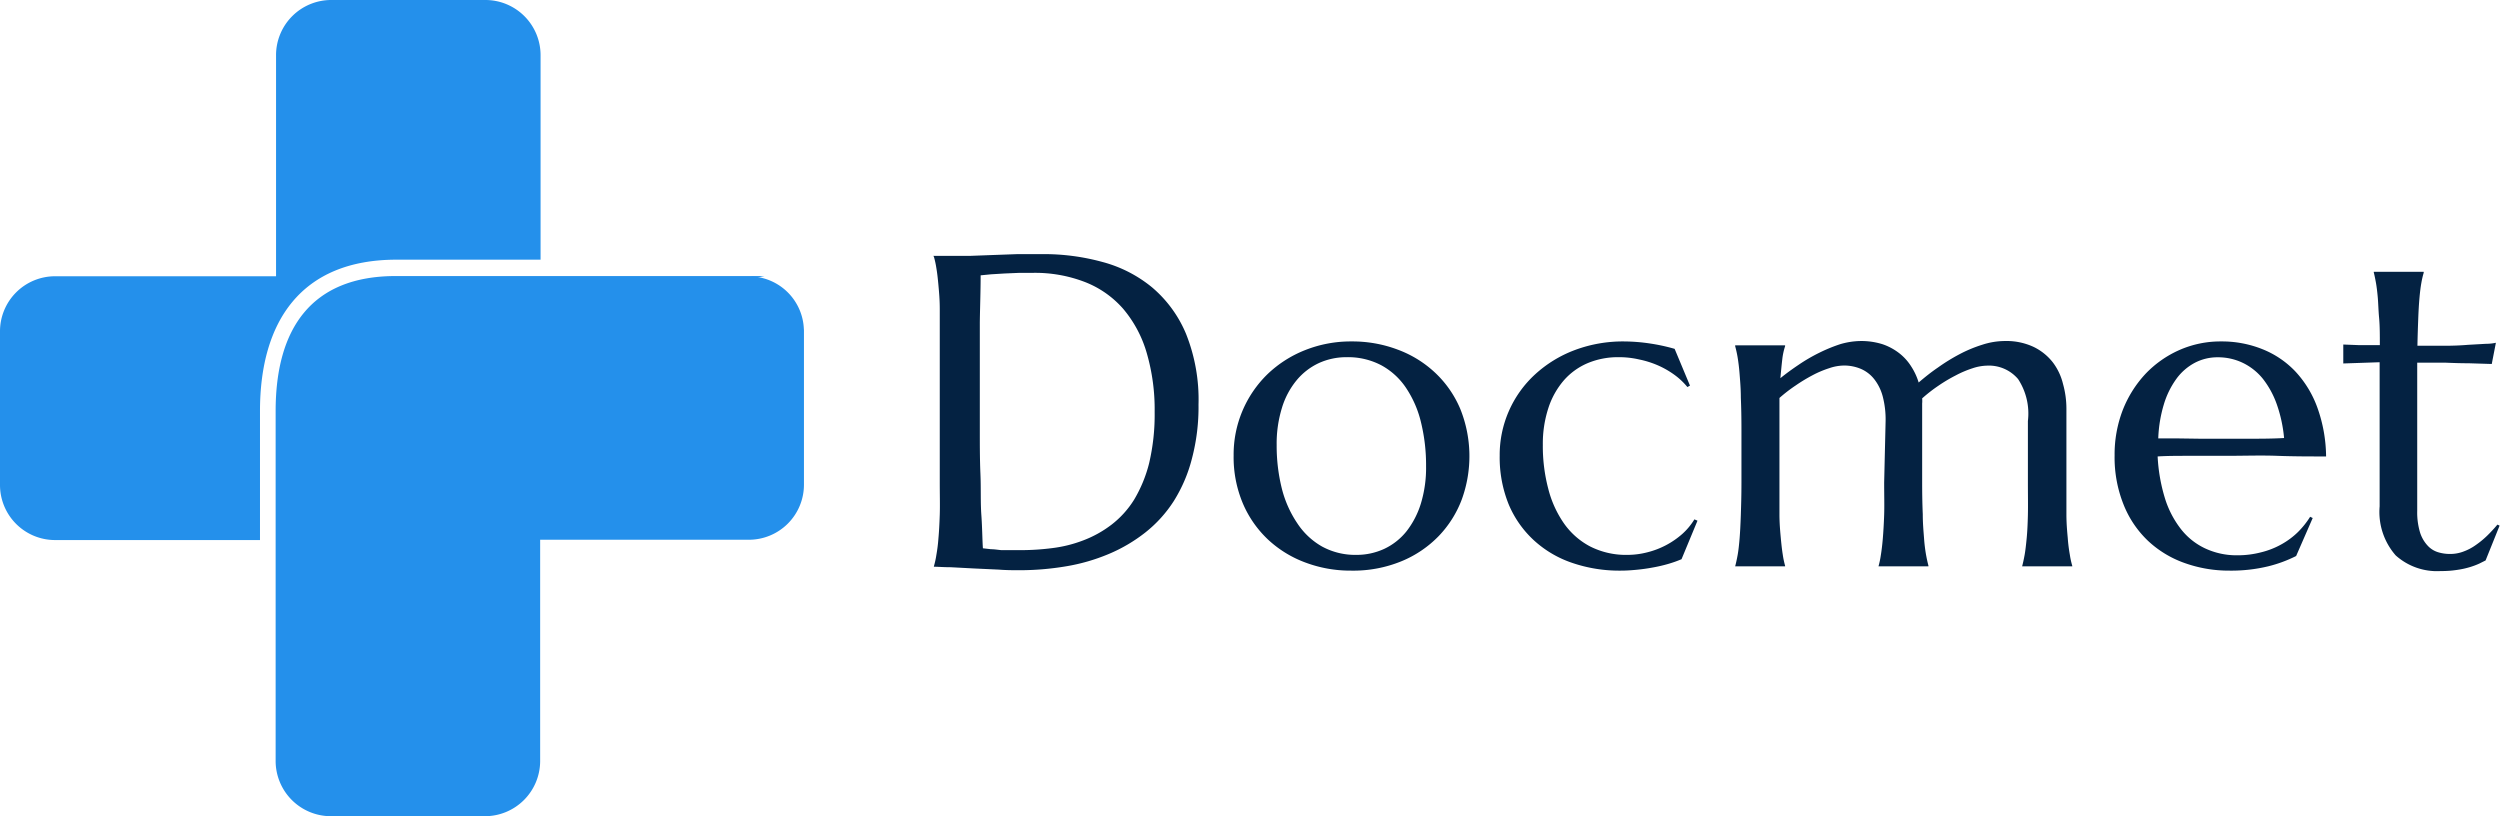
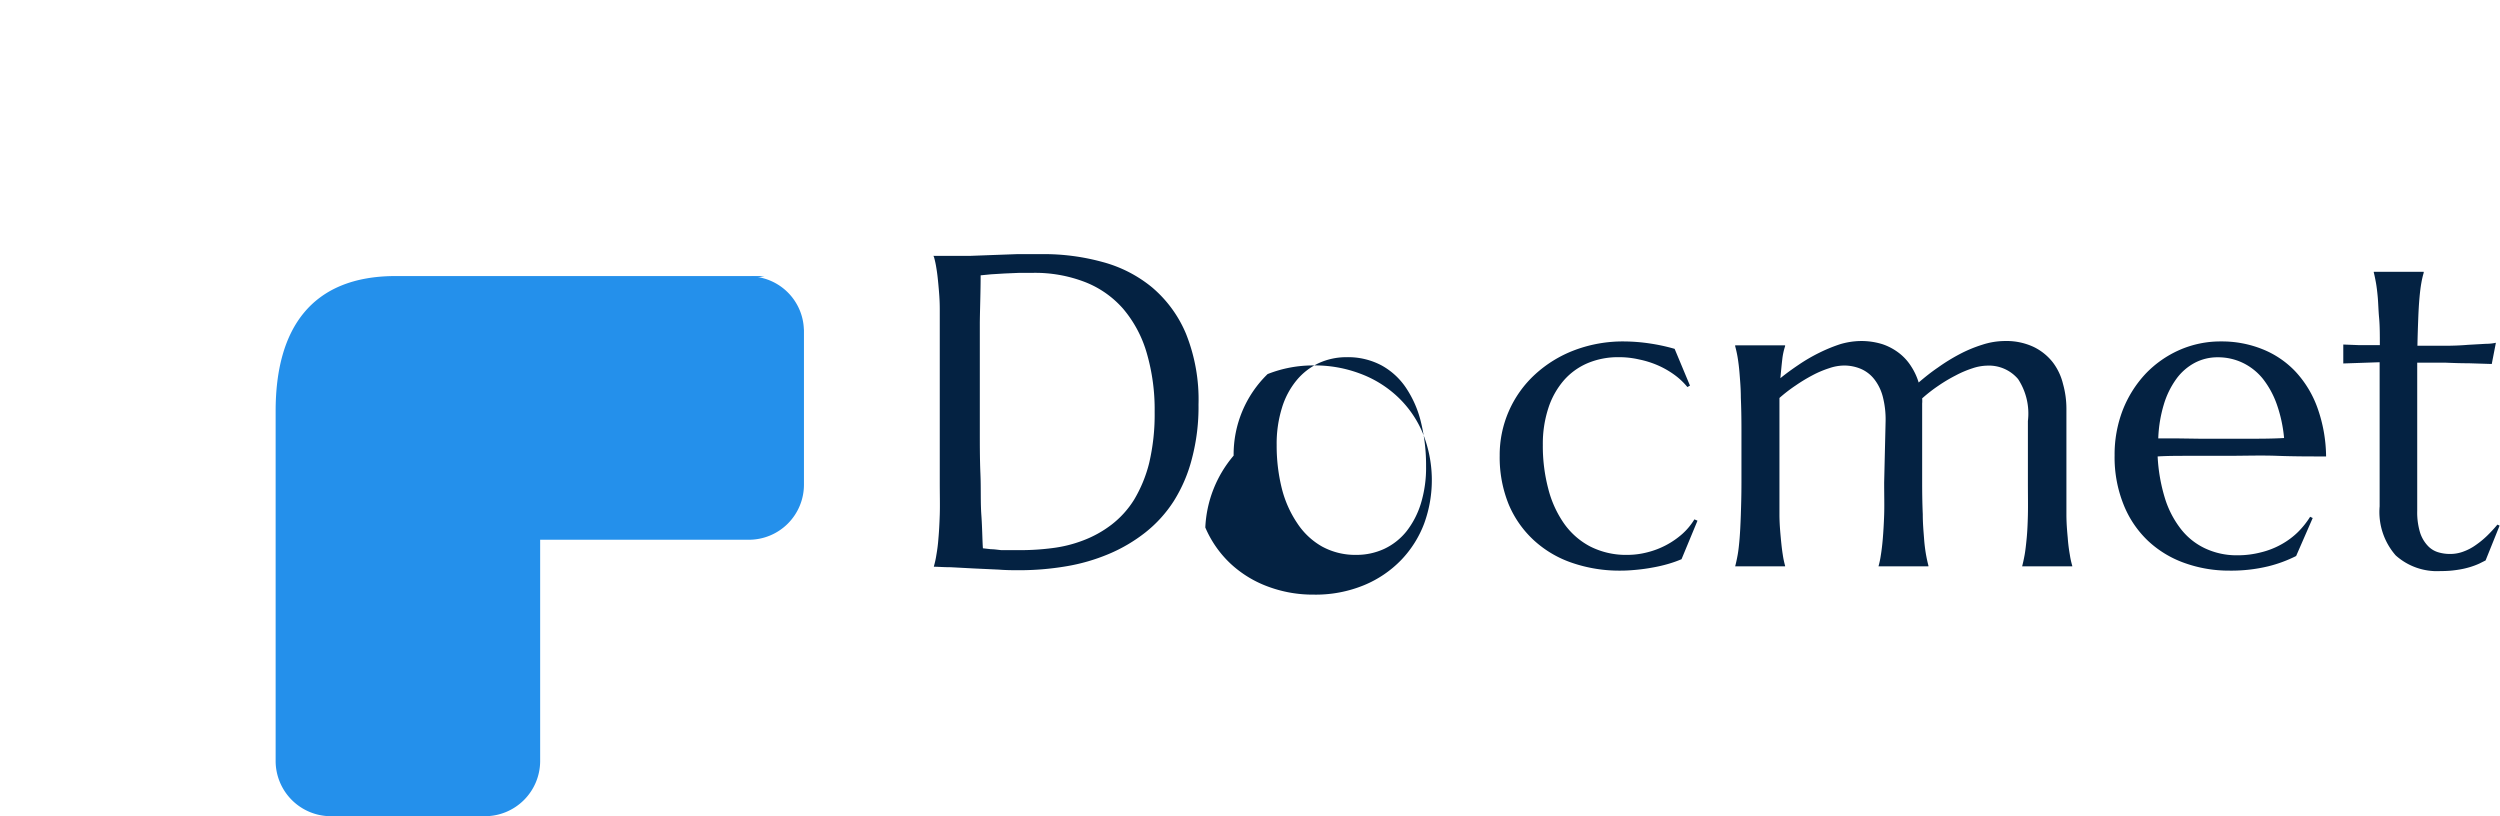
<svg xmlns="http://www.w3.org/2000/svg" width="242.8" height="79.27" viewBox="0 0 242.8 79.27">
  <title>logo</title>
-   <path d="M25.25,52.45H5.34A5.35,5.35,0,0,1,0,47.11V32.17a5.35,5.35,0,0,1,5.34-5.34H26.81V5.34A5.36,5.36,0,0,1,32.15,0h15A5.36,5.36,0,0,1,52.5,5.34V25.22h-14c-9.25,0-13.25,6-13.25,14.7Z" fill="#2490eb" fill-rule="evenodd" />
  <path d="M52.46,52.45V73.92a5.37,5.37,0,0,1-5.35,5.35h-15a5.37,5.37,0,0,1-5.34-5.35v-34c0-8,3.47-13.11,11.66-13.11H74.25C62.25,29.27,52.46,35.33,52.46,52.45Z" fill="#2490eb" fill-rule="evenodd" />
  <path d="M78.08,32.17V47.09a5.35,5.35,0,0,1-5.33,5.33H51.33c0-17.08,9.74-23.13,21.74-25.57a5.33,5.33,0,0,1,5,5.09A1.77,1.77,0,0,1,78.08,32.17Z" fill="#2490eb" fill-rule="evenodd" />
  <path d="M90.64,24.85l.91,0,.73,0h.61c.26,0,.71,0,1.33,0l2.13-.08,2.49-.09c.86,0,1.67,0,2.43,0a21.47,21.47,0,0,1,5.79.76,12.73,12.73,0,0,1,4.83,2.47,11.92,11.92,0,0,1,3.3,4.52,17.19,17.19,0,0,1,1.21,6.86,19.66,19.66,0,0,1-.64,5.25A14.43,14.43,0,0,1,114,48.66a12.42,12.42,0,0,1-2.76,3.05,15.35,15.35,0,0,1-3.55,2.09,18.45,18.45,0,0,1-4.15,1.2,27.12,27.12,0,0,1-4.55.38c-.56,0-1.24,0-2-.06l-2.38-.11-2.26-.12c-.71,0-1.26-.05-1.65-.05V55a8.5,8.5,0,0,0,.24-1.1,15.63,15.63,0,0,0,.2-1.61c.06-.65.1-1.41.13-2.3s0-1.93,0-3.12V33.16c0-1.19,0-2.23,0-3.14s-.07-1.68-.13-2.33-.12-1.2-.2-1.65a8.69,8.69,0,0,0-.24-1.11Zm4.6,1.89c0,1.56-.06,3.08-.08,4.55,0,.63,0,1.28,0,1.94l0,1.94c0,.63,0,1.24,0,1.82s0,1.1,0,1.55c0,.93,0,2.07,0,3.4s0,2.69.06,4.09,0,2.75.09,4,.09,2.36.15,3.22l.79.09c.32,0,.67.06,1,.09l1.08,0,.88,0a24,24,0,0,0,3-.2,12.65,12.65,0,0,0,3-.75,10.78,10.78,0,0,0,2.71-1.5,9.16,9.16,0,0,0,2.23-2.46A13.13,13.13,0,0,0,111.6,45a20.61,20.61,0,0,0,.54-5,19.65,19.65,0,0,0-.77-5.72A11.61,11.61,0,0,0,109.09,30a9.51,9.51,0,0,0-3.72-2.61,13.44,13.44,0,0,0-5.09-.89l-1.28,0-1.42.06-1.32.08Z" fill="#042242" />
-   <path d="M119.81,44.25a10.89,10.89,0,0,1,3.3-7.92A11.23,11.23,0,0,1,126.76,34a12,12,0,0,1,4.51-.84,12.42,12.42,0,0,1,4.46.79,10.75,10.75,0,0,1,3.64,2.24,10.31,10.31,0,0,1,2.45,3.52,12.29,12.29,0,0,1,.14,8.82,10.43,10.43,0,0,1-2.23,3.53,10.71,10.71,0,0,1-3.6,2.44,12.31,12.31,0,0,1-4.9.92,12.47,12.47,0,0,1-4.43-.78,10.82,10.82,0,0,1-3.63-2.22,10.43,10.43,0,0,1-2.46-3.52A11.55,11.55,0,0,1,119.81,44.25Zm11.9,9.64a6.39,6.39,0,0,0,2.74-.59,6.08,6.08,0,0,0,2.15-1.7A8.38,8.38,0,0,0,138,48.89a11.89,11.89,0,0,0,.5-3.61,17.44,17.44,0,0,0-.48-4.21,10.28,10.28,0,0,0-1.44-3.36,6.79,6.79,0,0,0-2.4-2.22,6.92,6.92,0,0,0-3.38-.8,6.42,6.42,0,0,0-2.73.58,6.2,6.2,0,0,0-2.15,1.67,7.69,7.69,0,0,0-1.42,2.68,11.77,11.77,0,0,0-.51,3.6,17.13,17.13,0,0,0,.5,4.22A10.67,10.67,0,0,0,126,50.83a7,7,0,0,0,2.4,2.25A6.73,6.73,0,0,0,131.71,53.89Z" fill="#042242" />
+   <path d="M119.81,44.25a10.89,10.89,0,0,1,3.3-7.92a12,12,0,0,1,4.51-.84,12.42,12.42,0,0,1,4.46.79,10.75,10.75,0,0,1,3.64,2.24,10.31,10.31,0,0,1,2.45,3.52,12.29,12.29,0,0,1,.14,8.82,10.43,10.43,0,0,1-2.23,3.53,10.71,10.71,0,0,1-3.6,2.44,12.31,12.31,0,0,1-4.9.92,12.47,12.47,0,0,1-4.43-.78,10.82,10.82,0,0,1-3.63-2.22,10.43,10.43,0,0,1-2.46-3.52A11.55,11.55,0,0,1,119.81,44.25Zm11.9,9.64a6.39,6.39,0,0,0,2.74-.59,6.08,6.08,0,0,0,2.15-1.7A8.38,8.38,0,0,0,138,48.89a11.89,11.89,0,0,0,.5-3.61,17.44,17.44,0,0,0-.48-4.21,10.28,10.28,0,0,0-1.44-3.36,6.79,6.79,0,0,0-2.4-2.22,6.92,6.92,0,0,0-3.38-.8,6.42,6.42,0,0,0-2.73.58,6.2,6.2,0,0,0-2.15,1.67,7.69,7.69,0,0,0-1.42,2.68,11.77,11.77,0,0,0-.51,3.6,17.13,17.13,0,0,0,.5,4.22A10.67,10.67,0,0,0,126,50.83a7,7,0,0,0,2.4,2.25A6.73,6.73,0,0,0,131.71,53.89Z" fill="#042242" />
  <path d="M164.86,50.57l-1.55,3.74a11.39,11.39,0,0,1-1.3.46,14.63,14.63,0,0,1-1.52.35c-.53.1-1.06.17-1.59.22s-1,.08-1.51.08a14.15,14.15,0,0,1-4.69-.75A10.43,10.43,0,0,1,149,52.5,10,10,0,0,1,146.53,49a12.14,12.14,0,0,1-.88-4.74,10.62,10.62,0,0,1,3.46-7.92A11.85,11.85,0,0,1,152.94,34a13.32,13.32,0,0,1,4.79-.84,17.73,17.73,0,0,1,2.52.2,18.3,18.3,0,0,1,2.39.52l1.49,3.57-.25.14a6.71,6.71,0,0,0-1.25-1.18,8.65,8.65,0,0,0-1.6-.92,9.18,9.18,0,0,0-1.84-.58,8.62,8.62,0,0,0-2-.22,7.58,7.58,0,0,0-3,.58,6.41,6.41,0,0,0-2.31,1.67,7.82,7.82,0,0,0-1.5,2.68,11.16,11.16,0,0,0-.54,3.6,16.21,16.21,0,0,0,.52,4.22,10.32,10.32,0,0,0,1.53,3.39,7.19,7.19,0,0,0,2.56,2.25,7.7,7.7,0,0,0,3.62.81,7.78,7.78,0,0,0,1.92-.25,8.08,8.08,0,0,0,3.38-1.77,6.25,6.25,0,0,0,1.19-1.43Z" fill="#042242" />
  <path d="M183.13,40.89a8.81,8.81,0,0,0-.28-2.39,4.66,4.66,0,0,0-.82-1.67,3.34,3.34,0,0,0-1.29-1,4.2,4.2,0,0,0-1.68-.33,4.6,4.6,0,0,0-1.41.26,9.78,9.78,0,0,0-1.61.68,16.13,16.13,0,0,0-1.65,1,14.53,14.53,0,0,0-1.57,1.21c0,.45,0,.93,0,1.44v6.73c0,1.19,0,2.23,0,3.12s.07,1.65.13,2.3.12,1.18.19,1.61a8.67,8.67,0,0,0,.23,1.1V55h-4.85V55c.08-.3.16-.66.24-1.1s.14-1,.19-1.61.09-1.41.12-2.3.06-1.93.06-3.12V41.75q0-1.78-.06-3.12c0-.89-.07-1.65-.12-2.3s-.12-1.18-.19-1.61-.16-.8-.24-1.1v-.08h4.85v.08a6.33,6.33,0,0,0-.27,1.23c-.06.5-.12,1.13-.19,1.88.55-.45,1.16-.89,1.8-1.32a16.62,16.62,0,0,1,2-1.16,15.25,15.25,0,0,1,2-.82,7.32,7.32,0,0,1,2-.31,6.86,6.86,0,0,1,2.12.31,5.58,5.58,0,0,1,1.62.87,5,5,0,0,1,1.16,1.28,6.07,6.07,0,0,1,.73,1.57c.57-.49,1.2-1,1.88-1.46a18.08,18.08,0,0,1,2.09-1.29,13.09,13.09,0,0,1,2.21-.92,7.17,7.17,0,0,1,2.19-.36,6.22,6.22,0,0,1,2.79.57,5.29,5.29,0,0,1,1.86,1.49,5.66,5.66,0,0,1,1,2.11,8.91,8.91,0,0,1,.33,2.4v7.14c0,1.19,0,2.23,0,3.12s.07,1.65.13,2.3a15.63,15.63,0,0,0,.2,1.61,8.5,8.5,0,0,0,.24,1.1V55h-4.87V55c.08-.3.16-.66.24-1.1s.14-1,.2-1.61.1-1.41.12-2.3,0-1.93,0-3.12V40.89A6.11,6.11,0,0,0,196,36.82a3.71,3.71,0,0,0-3-1.31,4.78,4.78,0,0,0-1.44.26,10,10,0,0,0-1.62.69,15.07,15.07,0,0,0-1.68,1,14.81,14.81,0,0,0-1.58,1.23,2.74,2.74,0,0,1,0,.5v7.62q0,1.79.06,3.12c0,.89.07,1.65.12,2.3a16,16,0,0,0,.19,1.61c.08.44.16.8.24,1.1V55h-4.85V55a8.67,8.67,0,0,0,.23-1.1c.07-.43.14-1,.19-1.61s.1-1.41.13-2.3,0-1.93,0-3.12Z" fill="#042242" />
  <path d="M216.54,55.42a12.77,12.77,0,0,1-4.37-.74,10.1,10.1,0,0,1-3.55-2.15A9.87,9.87,0,0,1,206.24,49a12.3,12.3,0,0,1-.87-4.77,12,12,0,0,1,.79-4.4,11.07,11.07,0,0,1,2.21-3.52A10.28,10.28,0,0,1,211.65,34a9.88,9.88,0,0,1,4.07-.84,10.56,10.56,0,0,1,4,.75,9,9,0,0,1,3.2,2.16,10.23,10.23,0,0,1,2.14,3.51,14.41,14.41,0,0,1,.85,4.75c-1.58,0-3.16,0-4.75-.06s-3.22,0-4.93,0c-1.22,0-2.4,0-3.56,0s-2.19,0-3.12.06a16.57,16.57,0,0,0,.69,4,9.37,9.37,0,0,0,1.53,3,6.46,6.46,0,0,0,2.37,1.92,7.19,7.19,0,0,0,3.16.68,9,9,0,0,0,2.3-.29,7.81,7.81,0,0,0,2-.79,7.48,7.48,0,0,0,1.58-1.18,8.25,8.25,0,0,0,1.18-1.48l.25.12L223,54a12.84,12.84,0,0,1-2.71,1A15.3,15.3,0,0,1,216.54,55.42Zm-2.8-12.81H218c1.41,0,2.69,0,3.83-.07a13.55,13.55,0,0,0-.71-3.28,8.74,8.74,0,0,0-1.34-2.46,5.67,5.67,0,0,0-1.94-1.55,5.54,5.54,0,0,0-2.45-.55,4.72,4.72,0,0,0-2.24.54,5.28,5.28,0,0,0-1.77,1.54,8.26,8.26,0,0,0-1.22,2.47,13,13,0,0,0-.55,3.33c.63,0,1.3,0,2,0Z" fill="#042242" />
  <path d="M238,53.8a3.58,3.58,0,0,0,1.24-.23,4.93,4.93,0,0,0,1.2-.63,8.65,8.65,0,0,0,1.11-.91,14.37,14.37,0,0,0,1-1.08l.21.1-1.36,3.38-.62.31a7.17,7.17,0,0,1-.88.33,8.12,8.12,0,0,1-1.21.27,9.74,9.74,0,0,1-1.64.12,6,6,0,0,1-4.38-1.52,6.4,6.4,0,0,1-1.56-4.76v-14l-3.53.12V33.46l1.55.06,2,0c0-1,0-1.87-.07-2.63s-.08-1.43-.13-2-.11-1.05-.18-1.44-.14-.72-.21-1V26.4h4.85v.09a8.5,8.5,0,0,0-.23,1c-.07.39-.13.87-.18,1.43s-.09,1.22-.12,2-.06,1.65-.08,2.66l2.59,0q1.28,0,2.31-.09l1.77-.1c.48,0,.8-.07.95-.1L242,35.35l-2.24-.07q-1,0-2.31-.06l-2.69,0V49.62a6.77,6.77,0,0,0,.28,2.11,3.36,3.36,0,0,0,.74,1.27,2.27,2.27,0,0,0,1,.63A3.94,3.94,0,0,0,238,53.8Z" fill="#042242" />
</svg>